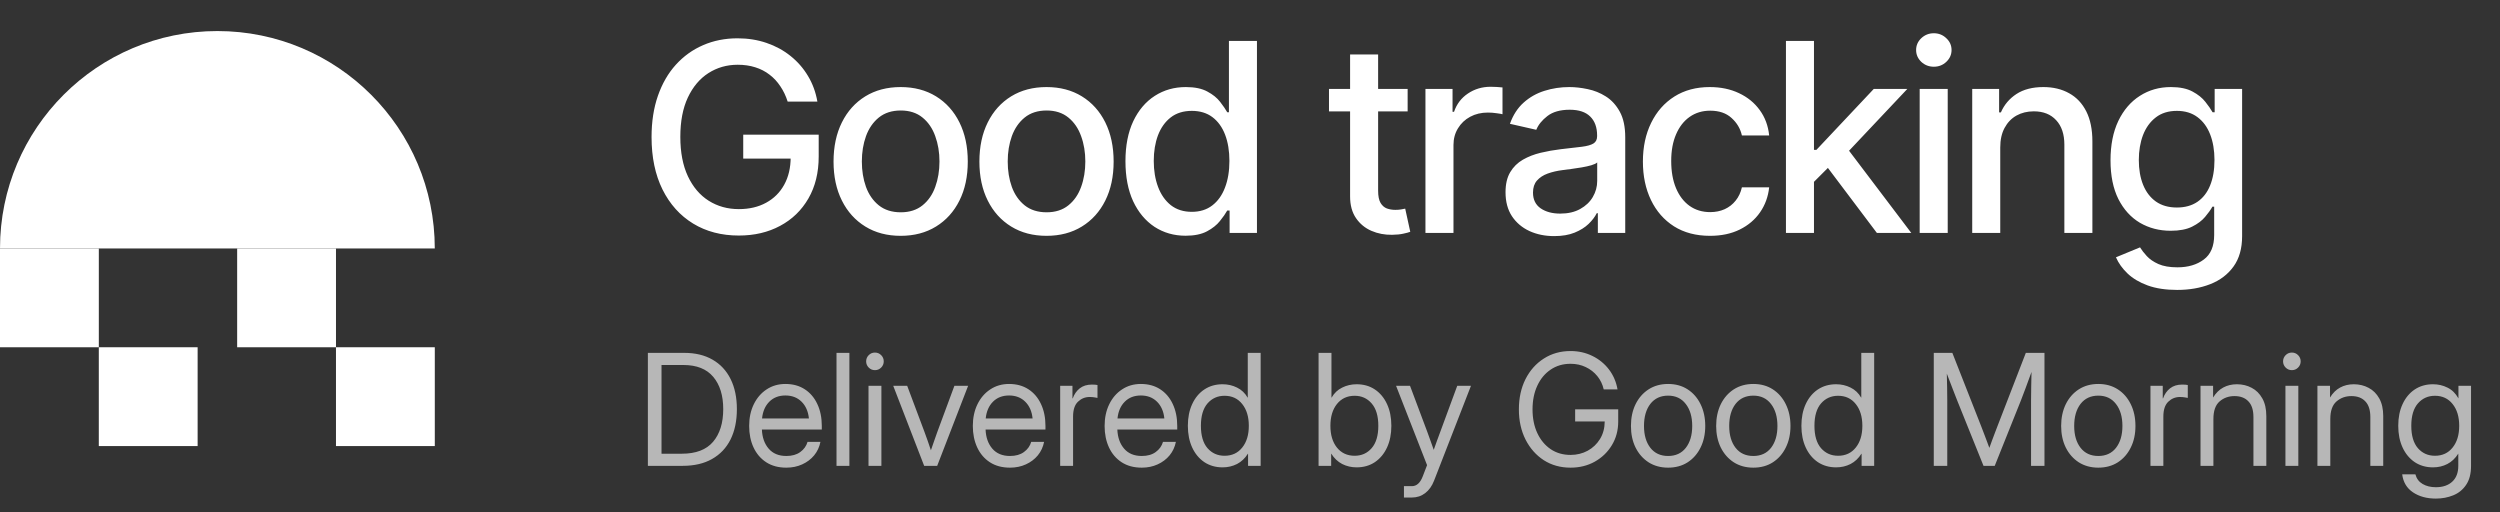
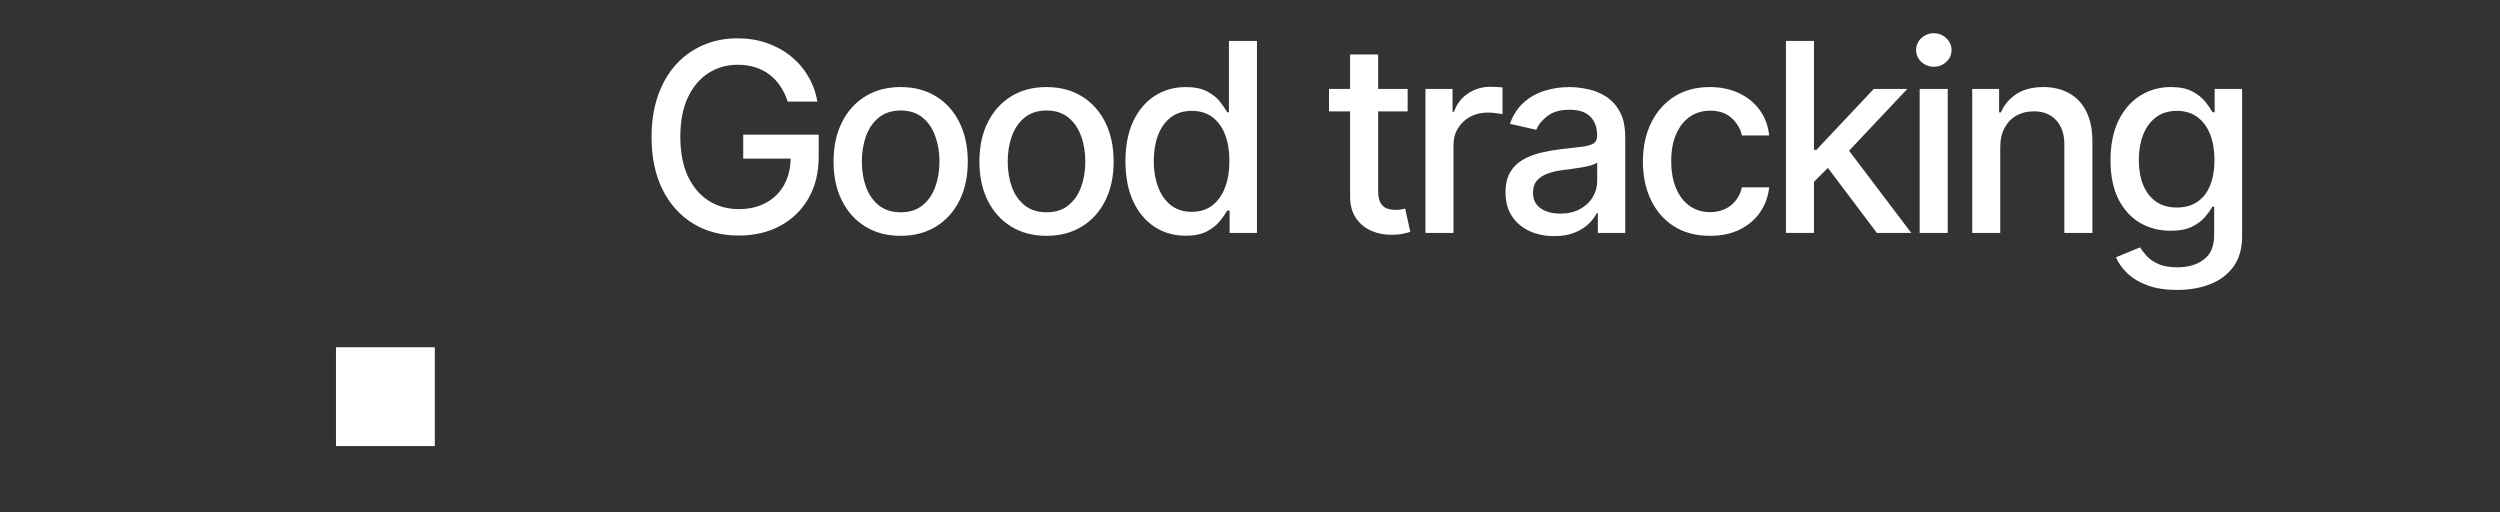
<svg xmlns="http://www.w3.org/2000/svg" width="161" height="33" viewBox="0 0 161 33" fill="none">
  <rect x="0" y="0" width="161" height="33" fill="#333333" stroke="none" />
-   <path d="M14 2C6.268 2 0 8.268 0 16H28C28 8.268 21.732 2 14 2Z" fill="white" />
-   <rect y="16" width="6.364" height="6.364" fill="white" />
-   <rect x="6.363" y="22.363" width="6.364" height="6.364" fill="white" />
-   <rect x="15.273" y="16" width="6.364" height="6.364" fill="white" />
  <rect x="21.637" y="22.363" width="6.364" height="6.364" fill="white" />
  <path d="M50.725 6.542C50.609 6.176 50.452 5.848 50.255 5.558C50.061 5.264 49.83 5.015 49.56 4.81C49.291 4.6 48.983 4.441 48.637 4.333C48.295 4.224 47.918 4.17 47.508 4.17C46.812 4.17 46.184 4.349 45.624 4.707C45.065 5.065 44.622 5.59 44.296 6.283C43.974 6.971 43.813 7.814 43.813 8.812C43.813 9.814 43.976 10.662 44.302 11.354C44.628 12.046 45.075 12.571 45.642 12.929C46.21 13.287 46.856 13.467 47.58 13.467C48.252 13.467 48.838 13.33 49.337 13.056C49.84 12.782 50.228 12.396 50.502 11.897C50.78 11.394 50.919 10.802 50.919 10.122L51.402 10.213H47.864V8.673H52.724V10.08C52.724 11.118 52.502 12.02 52.06 12.784C51.621 13.545 51.013 14.133 50.236 14.547C49.464 14.962 48.578 15.169 47.58 15.169C46.461 15.169 45.479 14.912 44.634 14.396C43.793 13.881 43.137 13.151 42.666 12.205C42.195 11.255 41.96 10.128 41.96 8.824C41.96 7.838 42.097 6.953 42.37 6.168C42.644 5.383 43.028 4.717 43.523 4.17C44.023 3.618 44.608 3.198 45.28 2.908C45.956 2.614 46.695 2.467 47.496 2.467C48.164 2.467 48.786 2.566 49.361 2.763C49.941 2.96 50.456 3.24 50.907 3.602C51.361 3.964 51.738 4.395 52.035 4.894C52.333 5.389 52.535 5.939 52.639 6.542H50.725ZM58.003 15.187C57.133 15.187 56.375 14.988 55.727 14.589C55.079 14.191 54.576 13.634 54.218 12.917C53.859 12.201 53.68 11.364 53.68 10.406C53.68 9.444 53.859 8.603 54.218 7.882C54.576 7.162 55.079 6.603 55.727 6.204C56.375 5.806 57.133 5.607 58.003 5.607C58.872 5.607 59.631 5.806 60.279 6.204C60.927 6.603 61.43 7.162 61.788 7.882C62.146 8.603 62.325 9.444 62.325 10.406C62.325 11.364 62.146 12.201 61.788 12.917C61.43 13.634 60.927 14.191 60.279 14.589C59.631 14.988 58.872 15.187 58.003 15.187ZM58.009 13.672C58.572 13.672 59.039 13.523 59.409 13.225C59.78 12.927 60.053 12.531 60.23 12.036C60.411 11.541 60.502 10.995 60.502 10.4C60.502 9.808 60.411 9.265 60.23 8.77C60.053 8.271 59.78 7.87 59.409 7.569C59.039 7.267 58.572 7.116 58.009 7.116C57.441 7.116 56.97 7.267 56.596 7.569C56.226 7.87 55.95 8.271 55.769 8.77C55.592 9.265 55.503 9.808 55.503 10.4C55.503 10.995 55.592 11.541 55.769 12.036C55.95 12.531 56.226 12.927 56.596 13.225C56.97 13.523 57.441 13.672 58.009 13.672ZM67.396 15.187C66.527 15.187 65.768 14.988 65.12 14.589C64.472 14.191 63.969 13.634 63.611 12.917C63.252 12.201 63.073 11.364 63.073 10.406C63.073 9.444 63.252 8.603 63.611 7.882C63.969 7.162 64.472 6.603 65.12 6.204C65.768 5.806 66.527 5.607 67.396 5.607C68.265 5.607 69.024 5.806 69.672 6.204C70.32 6.603 70.823 7.162 71.181 7.882C71.539 8.603 71.718 9.444 71.718 10.406C71.718 11.364 71.539 12.201 71.181 12.917C70.823 13.634 70.32 14.191 69.672 14.589C69.024 14.988 68.265 15.187 67.396 15.187ZM67.402 13.672C67.965 13.672 68.432 13.523 68.802 13.225C69.173 12.927 69.446 12.531 69.624 12.036C69.805 11.541 69.895 10.995 69.895 10.4C69.895 9.808 69.805 9.265 69.624 8.77C69.446 8.271 69.173 7.87 68.802 7.569C68.432 7.267 67.965 7.116 67.402 7.116C66.834 7.116 66.364 7.267 65.989 7.569C65.619 7.87 65.343 8.271 65.162 8.77C64.985 9.265 64.897 9.808 64.897 10.4C64.897 10.995 64.985 11.541 65.162 12.036C65.343 12.531 65.619 12.927 65.989 13.225C66.364 13.523 66.834 13.672 67.402 13.672ZM76.354 15.181C75.606 15.181 74.938 14.99 74.35 14.608C73.767 14.221 73.308 13.672 72.974 12.96C72.644 12.243 72.479 11.384 72.479 10.382C72.479 9.38 72.646 8.522 72.98 7.81C73.318 7.098 73.781 6.552 74.368 6.174C74.956 5.796 75.622 5.607 76.367 5.607C76.942 5.607 77.405 5.703 77.755 5.896C78.109 6.085 78.383 6.307 78.576 6.56C78.773 6.814 78.926 7.037 79.035 7.23H79.143V2.636H80.948V15H79.186V13.557H79.035C78.926 13.754 78.769 13.98 78.564 14.233C78.363 14.487 78.085 14.708 77.731 14.897C77.377 15.086 76.918 15.181 76.354 15.181ZM76.753 13.642C77.272 13.642 77.711 13.505 78.069 13.231C78.431 12.954 78.705 12.569 78.89 12.078C79.079 11.587 79.174 11.016 79.174 10.364C79.174 9.72 79.081 9.156 78.896 8.673C78.711 8.19 78.439 7.814 78.081 7.544C77.723 7.275 77.28 7.14 76.753 7.14C76.21 7.14 75.757 7.281 75.394 7.562C75.032 7.844 74.759 8.229 74.573 8.716C74.392 9.203 74.302 9.752 74.302 10.364C74.302 10.983 74.394 11.541 74.579 12.036C74.765 12.531 75.038 12.923 75.401 13.213C75.767 13.499 76.218 13.642 76.753 13.642ZM90.652 5.727V7.176H85.587V5.727H90.652ZM86.946 3.506H88.751V12.277C88.751 12.627 88.803 12.891 88.908 13.068C89.012 13.241 89.147 13.36 89.312 13.424C89.481 13.485 89.664 13.515 89.861 13.515C90.006 13.515 90.133 13.505 90.242 13.485C90.35 13.465 90.435 13.448 90.495 13.436L90.821 14.928C90.717 14.968 90.568 15.008 90.375 15.048C90.181 15.093 89.94 15.117 89.65 15.121C89.175 15.129 88.733 15.044 88.322 14.867C87.912 14.69 87.579 14.416 87.326 14.046C87.072 13.676 86.946 13.211 86.946 12.652V3.506ZM91.799 15V5.727H93.544V7.2H93.64C93.809 6.701 94.107 6.309 94.534 6.023C94.964 5.733 95.451 5.588 95.995 5.588C96.107 5.588 96.24 5.592 96.393 5.601C96.55 5.609 96.673 5.619 96.761 5.631V7.357C96.689 7.337 96.56 7.315 96.375 7.291C96.19 7.263 96.005 7.249 95.82 7.249C95.393 7.249 95.013 7.339 94.679 7.52C94.349 7.697 94.087 7.945 93.894 8.263C93.701 8.577 93.604 8.935 93.604 9.337V15H91.799ZM100.089 15.205C99.501 15.205 98.97 15.097 98.495 14.879C98.02 14.658 97.644 14.338 97.366 13.919C97.093 13.501 96.956 12.988 96.956 12.38C96.956 11.857 97.056 11.426 97.258 11.088C97.459 10.75 97.731 10.482 98.073 10.285C98.415 10.088 98.797 9.939 99.22 9.838C99.642 9.738 100.073 9.661 100.511 9.609C101.067 9.545 101.518 9.492 101.864 9.452C102.21 9.408 102.461 9.337 102.618 9.241C102.775 9.144 102.854 8.987 102.854 8.77V8.728C102.854 8.2 102.705 7.792 102.407 7.502C102.113 7.212 101.675 7.067 101.091 7.067C100.483 7.067 100.004 7.202 99.654 7.472C99.308 7.738 99.069 8.033 98.936 8.359L97.24 7.973C97.441 7.41 97.734 6.955 98.121 6.609C98.511 6.259 98.96 6.005 99.467 5.848C99.974 5.687 100.507 5.607 101.067 5.607C101.437 5.607 101.83 5.651 102.244 5.739C102.663 5.824 103.053 5.981 103.415 6.21C103.781 6.44 104.081 6.768 104.315 7.194C104.548 7.617 104.665 8.166 104.665 8.842V15H102.902V13.732H102.83C102.713 13.966 102.538 14.195 102.304 14.421C102.071 14.646 101.771 14.833 101.405 14.982C101.039 15.131 100.6 15.205 100.089 15.205ZM100.481 13.756C100.98 13.756 101.407 13.658 101.761 13.461C102.119 13.263 102.391 13.006 102.576 12.688C102.765 12.366 102.86 12.022 102.86 11.655V10.46C102.795 10.525 102.671 10.585 102.486 10.641C102.304 10.694 102.097 10.74 101.864 10.78C101.63 10.816 101.403 10.851 101.182 10.883C100.96 10.911 100.775 10.935 100.626 10.955C100.276 10.999 99.956 11.074 99.666 11.179C99.381 11.283 99.151 11.434 98.978 11.631C98.809 11.825 98.725 12.082 98.725 12.404C98.725 12.851 98.889 13.189 99.22 13.418C99.55 13.644 99.97 13.756 100.481 13.756ZM110.125 15.187C109.227 15.187 108.455 14.984 107.807 14.577C107.163 14.167 106.668 13.601 106.322 12.881C105.976 12.161 105.803 11.336 105.803 10.406C105.803 9.464 105.98 8.633 106.334 7.913C106.688 7.188 107.187 6.623 107.831 6.216C108.475 5.81 109.234 5.607 110.107 5.607C110.811 5.607 111.439 5.737 111.99 5.999C112.542 6.257 112.986 6.619 113.325 7.086C113.667 7.552 113.87 8.098 113.934 8.722H112.178C112.081 8.287 111.86 7.913 111.513 7.599C111.171 7.285 110.713 7.128 110.137 7.128C109.634 7.128 109.193 7.261 108.815 7.526C108.441 7.788 108.149 8.162 107.94 8.649C107.73 9.132 107.626 9.704 107.626 10.364C107.626 11.04 107.728 11.623 107.934 12.114C108.139 12.605 108.429 12.986 108.803 13.255C109.181 13.525 109.626 13.66 110.137 13.66C110.479 13.66 110.789 13.597 111.067 13.473C111.348 13.344 111.584 13.161 111.773 12.923C111.966 12.686 112.101 12.4 112.178 12.066H113.934C113.87 12.666 113.675 13.201 113.349 13.672C113.023 14.143 112.586 14.513 112.039 14.783C111.495 15.052 110.857 15.187 110.125 15.187ZM116.675 11.855L116.663 9.651H116.977L120.671 5.727H122.832L118.619 10.195H118.335L116.675 11.855ZM115.015 15V2.636H116.82V15H115.015ZM120.87 15L117.55 10.593L118.794 9.331L123.086 15H120.87ZM123.627 15V5.727H125.433V15H123.627ZM124.539 4.297C124.225 4.297 123.955 4.192 123.73 3.983C123.509 3.769 123.398 3.516 123.398 3.222C123.398 2.924 123.509 2.671 123.73 2.461C123.955 2.248 124.225 2.141 124.539 2.141C124.853 2.141 125.121 2.248 125.342 2.461C125.567 2.671 125.68 2.924 125.68 3.222C125.68 3.516 125.567 3.769 125.342 3.983C125.121 4.192 124.853 4.297 124.539 4.297ZM128.816 9.494V15H127.011V5.727H128.743V7.237H128.858C129.071 6.745 129.406 6.351 129.86 6.053C130.319 5.755 130.897 5.607 131.593 5.607C132.225 5.607 132.778 5.739 133.253 6.005C133.728 6.267 134.096 6.657 134.358 7.176C134.619 7.695 134.75 8.337 134.75 9.102V15H132.945V9.319C132.945 8.647 132.77 8.122 132.42 7.744C132.07 7.361 131.589 7.17 130.977 7.17C130.559 7.17 130.186 7.261 129.86 7.442C129.538 7.623 129.283 7.888 129.094 8.239C128.908 8.585 128.816 9.003 128.816 9.494ZM140.209 18.671C139.472 18.671 138.838 18.574 138.307 18.381C137.78 18.188 137.349 17.932 137.015 17.614C136.681 17.296 136.432 16.948 136.267 16.57L137.818 15.93C137.927 16.107 138.072 16.294 138.253 16.491C138.438 16.692 138.688 16.863 139.001 17.004C139.319 17.145 139.728 17.216 140.227 17.216C140.911 17.216 141.477 17.049 141.923 16.715C142.37 16.384 142.593 15.857 142.593 15.133V13.31H142.479C142.37 13.507 142.213 13.726 142.008 13.968C141.807 14.209 141.529 14.418 141.175 14.595C140.821 14.773 140.36 14.861 139.792 14.861C139.06 14.861 138.4 14.69 137.812 14.348C137.229 14.002 136.766 13.493 136.424 12.821C136.086 12.145 135.917 11.313 135.917 10.327C135.917 9.341 136.084 8.496 136.418 7.792C136.756 7.088 137.219 6.548 137.806 6.174C138.394 5.796 139.06 5.607 139.804 5.607C140.38 5.607 140.845 5.703 141.199 5.896C141.553 6.085 141.829 6.307 142.026 6.56C142.227 6.814 142.382 7.037 142.491 7.23H142.624V5.727H144.392V15.205C144.392 16.002 144.207 16.656 143.837 17.167C143.467 17.678 142.966 18.057 142.334 18.302C141.706 18.548 140.998 18.671 140.209 18.671ZM140.191 13.364C140.71 13.364 141.149 13.243 141.507 13.002C141.869 12.756 142.143 12.406 142.328 11.951C142.517 11.492 142.612 10.943 142.612 10.303C142.612 9.679 142.519 9.13 142.334 8.655C142.149 8.18 141.877 7.81 141.519 7.544C141.161 7.275 140.718 7.14 140.191 7.14C139.647 7.14 139.195 7.281 138.832 7.562C138.47 7.84 138.197 8.219 138.011 8.697C137.83 9.176 137.74 9.712 137.74 10.303C137.74 10.911 137.832 11.444 138.017 11.903C138.203 12.362 138.476 12.72 138.838 12.978C139.205 13.235 139.655 13.364 140.191 13.364Z" fill="white" />
-   <path d="M43.969 30H41.723V22.725H44.066C44.773 22.725 45.378 22.869 45.883 23.159C46.391 23.449 46.78 23.866 47.05 24.409C47.32 24.95 47.455 25.596 47.455 26.348C47.455 27.106 47.318 27.759 47.045 28.306C46.772 28.849 46.374 29.268 45.853 29.561C45.336 29.854 44.708 30 43.969 30ZM42.602 29.219H43.91C44.815 29.219 45.486 28.963 45.922 28.452C46.358 27.938 46.576 27.236 46.576 26.348C46.576 25.469 46.361 24.775 45.932 24.268C45.505 23.76 44.864 23.506 44.008 23.506H42.602V29.219ZM50.639 30.117C50.134 30.117 49.703 30.002 49.345 29.77C48.99 29.539 48.718 29.222 48.529 28.818C48.34 28.412 48.246 27.949 48.246 27.432C48.246 26.908 48.345 26.442 48.544 26.035C48.742 25.628 49.018 25.309 49.369 25.078C49.721 24.844 50.124 24.727 50.58 24.727C51.059 24.727 51.474 24.84 51.825 25.068C52.177 25.296 52.447 25.614 52.636 26.02C52.828 26.427 52.924 26.898 52.924 27.432V27.661H49.066C49.086 28.166 49.231 28.576 49.501 28.892C49.771 29.207 50.15 29.365 50.639 29.365C51.007 29.365 51.306 29.281 51.537 29.111C51.772 28.942 51.928 28.724 52.006 28.457H52.836C52.771 28.786 52.636 29.076 52.431 29.326C52.226 29.574 51.968 29.767 51.659 29.907C51.353 30.047 51.013 30.117 50.639 30.117ZM49.076 26.948H52.094C52.048 26.496 51.89 26.136 51.62 25.869C51.35 25.602 51.003 25.469 50.58 25.469C50.157 25.469 49.812 25.602 49.545 25.869C49.278 26.136 49.122 26.496 49.076 26.948ZM54.701 22.725V30H53.871V22.725H54.701ZM55.932 30V24.844H56.762V30H55.932ZM56.347 23.838C56.19 23.838 56.057 23.783 55.946 23.672C55.836 23.561 55.78 23.428 55.78 23.271C55.78 23.115 55.836 22.982 55.946 22.871C56.057 22.76 56.19 22.705 56.347 22.705C56.503 22.705 56.636 22.76 56.747 22.871C56.858 22.982 56.913 23.115 56.913 23.271C56.913 23.428 56.858 23.561 56.747 23.672C56.636 23.783 56.503 23.838 56.347 23.838ZM59.516 30L57.523 24.844H58.422L59.535 27.812C59.61 28.011 59.682 28.21 59.75 28.408C59.818 28.604 59.885 28.8 59.95 28.999C60.019 28.8 60.087 28.604 60.155 28.408C60.224 28.21 60.294 28.011 60.365 27.812L61.464 24.844H62.348L60.355 30H59.516ZM65.043 30.117C64.538 30.117 64.107 30.002 63.749 29.77C63.394 29.539 63.122 29.222 62.934 28.818C62.745 28.412 62.65 27.949 62.65 27.432C62.65 26.908 62.75 26.442 62.948 26.035C63.147 25.628 63.422 25.309 63.773 25.078C64.125 24.844 64.529 24.727 64.984 24.727C65.463 24.727 65.878 24.84 66.23 25.068C66.581 25.296 66.851 25.614 67.04 26.02C67.232 26.427 67.328 26.898 67.328 27.432V27.661H63.471C63.49 28.166 63.635 28.576 63.905 28.892C64.175 29.207 64.555 29.365 65.043 29.365C65.411 29.365 65.71 29.281 65.941 29.111C66.176 28.942 66.332 28.724 66.41 28.457H67.24C67.175 28.786 67.04 29.076 66.835 29.326C66.63 29.574 66.373 29.767 66.064 29.907C65.757 30.047 65.417 30.117 65.043 30.117ZM63.48 26.948H66.498C66.453 26.496 66.295 26.136 66.024 25.869C65.754 25.602 65.408 25.469 64.984 25.469C64.561 25.469 64.216 25.602 63.949 25.869C63.682 26.136 63.526 26.496 63.48 26.948ZM68.275 30V24.844H69.066V25.654H69.086C69.18 25.387 69.33 25.172 69.535 25.01C69.74 24.847 70.004 24.766 70.326 24.766C70.401 24.766 70.469 24.769 70.531 24.775C70.596 24.782 70.645 24.788 70.678 24.795V25.625C70.645 25.615 70.582 25.604 70.487 25.591C70.396 25.575 70.29 25.566 70.17 25.566C69.883 25.566 69.634 25.667 69.423 25.869C69.211 26.071 69.106 26.39 69.106 26.826V30H68.275ZM73.529 30.117C73.025 30.117 72.593 30.002 72.235 29.77C71.88 29.539 71.609 29.222 71.42 28.818C71.231 28.412 71.137 27.949 71.137 27.432C71.137 26.908 71.236 26.442 71.435 26.035C71.633 25.628 71.908 25.309 72.26 25.078C72.611 24.844 73.015 24.727 73.471 24.727C73.949 24.727 74.364 24.84 74.716 25.068C75.067 25.296 75.338 25.614 75.526 26.02C75.718 26.427 75.814 26.898 75.814 27.432V27.661H71.957C71.977 28.166 72.121 28.576 72.392 28.892C72.662 29.207 73.041 29.365 73.529 29.365C73.897 29.365 74.197 29.281 74.428 29.111C74.662 28.942 74.818 28.724 74.897 28.457H75.727C75.662 28.786 75.526 29.076 75.321 29.326C75.116 29.574 74.859 29.767 74.55 29.907C74.244 30.047 73.904 30.117 73.529 30.117ZM71.967 26.948H74.984C74.939 26.496 74.781 26.136 74.511 25.869C74.241 25.602 73.894 25.469 73.471 25.469C73.047 25.469 72.703 25.602 72.436 25.869C72.169 26.136 72.012 26.496 71.967 26.948ZM78.734 30.098C78.288 30.098 77.896 29.985 77.558 29.761C77.222 29.533 76.962 29.219 76.776 28.818C76.591 28.415 76.498 27.949 76.498 27.422C76.498 26.891 76.591 26.426 76.776 26.025C76.962 25.622 77.222 25.308 77.558 25.083C77.896 24.858 78.288 24.746 78.734 24.746C79.07 24.746 79.38 24.818 79.667 24.961C79.954 25.101 80.18 25.316 80.346 25.605H80.356V22.725H81.186V30H80.375V29.219H80.365C80.18 29.515 79.945 29.736 79.662 29.883C79.379 30.026 79.07 30.098 78.734 30.098ZM78.861 29.351C79.34 29.351 79.719 29.175 79.999 28.823C80.282 28.472 80.424 28.005 80.424 27.422C80.424 26.839 80.282 26.372 79.999 26.02C79.719 25.666 79.34 25.488 78.861 25.488C78.415 25.488 78.049 25.653 77.763 25.981C77.48 26.31 77.338 26.79 77.338 27.422C77.338 28.053 77.48 28.534 77.763 28.862C78.049 29.188 78.415 29.351 78.861 29.351ZM87.367 30.098C87.032 30.098 86.723 30.026 86.439 29.883C86.156 29.736 85.922 29.515 85.736 29.219H85.727V30H84.916V22.725H85.746V25.605H85.756C85.922 25.316 86.148 25.101 86.435 24.961C86.721 24.818 87.032 24.746 87.367 24.746C87.816 24.746 88.209 24.858 88.544 25.083C88.879 25.308 89.14 25.622 89.325 26.025C89.511 26.426 89.603 26.891 89.603 27.422C89.603 27.949 89.511 28.415 89.325 28.818C89.14 29.219 88.879 29.533 88.544 29.761C88.209 29.985 87.816 30.098 87.367 30.098ZM87.24 29.351C87.686 29.351 88.051 29.188 88.334 28.862C88.62 28.534 88.764 28.053 88.764 27.422C88.764 26.79 88.62 26.31 88.334 25.981C88.051 25.653 87.686 25.488 87.24 25.488C86.762 25.488 86.381 25.666 86.098 26.02C85.818 26.372 85.678 26.839 85.678 27.422C85.678 28.005 85.818 28.472 86.098 28.823C86.381 29.175 86.762 29.351 87.24 29.351ZM90.414 32.041V31.309H90.922C91.228 31.309 91.461 31.102 91.62 30.689L91.903 29.956L89.906 24.844H90.805L91.918 27.812C91.99 28.005 92.06 28.198 92.128 28.394C92.2 28.586 92.268 28.778 92.333 28.97C92.401 28.778 92.47 28.586 92.538 28.394C92.61 28.198 92.681 28.005 92.753 27.812L93.847 24.844H94.731L92.353 30.957C92.219 31.302 92.029 31.569 91.781 31.758C91.534 31.947 91.247 32.041 90.922 32.041H90.414ZM101.142 30.117C100.497 30.117 99.924 29.958 99.423 29.639C98.925 29.316 98.533 28.874 98.246 28.311C97.96 27.744 97.816 27.096 97.816 26.367C97.816 25.631 97.958 24.982 98.241 24.419C98.528 23.852 98.921 23.41 99.423 23.091C99.924 22.769 100.497 22.607 101.142 22.607C101.656 22.607 102.126 22.713 102.553 22.925C102.979 23.133 103.334 23.423 103.617 23.794C103.9 24.165 104.084 24.593 104.169 25.078H103.28C103.205 24.753 103.067 24.466 102.865 24.219C102.663 23.971 102.414 23.778 102.118 23.638C101.825 23.498 101.5 23.428 101.142 23.428C100.657 23.428 100.23 23.553 99.862 23.804C99.495 24.051 99.208 24.396 99.003 24.839C98.798 25.278 98.695 25.788 98.695 26.367C98.695 26.943 98.798 27.451 99.003 27.891C99.208 28.33 99.495 28.675 99.862 28.926C100.23 29.173 100.657 29.297 101.142 29.297C101.545 29.297 101.913 29.207 102.245 29.028C102.577 28.846 102.842 28.594 103.041 28.271C103.24 27.946 103.34 27.57 103.344 27.144H101.439V26.362H104.213V27.148C104.213 27.715 104.076 28.223 103.803 28.672C103.533 29.118 103.166 29.471 102.704 29.731C102.242 29.989 101.721 30.117 101.142 30.117ZM107.426 30.117C106.951 30.117 106.532 30.003 106.171 29.775C105.813 29.544 105.533 29.227 105.331 28.823C105.132 28.42 105.033 27.956 105.033 27.432C105.033 26.904 105.132 26.437 105.331 26.03C105.533 25.623 105.813 25.304 106.171 25.073C106.532 24.842 106.951 24.727 107.426 24.727C107.904 24.727 108.323 24.842 108.681 25.073C109.039 25.304 109.317 25.623 109.516 26.03C109.717 26.437 109.818 26.904 109.818 27.432C109.818 27.956 109.717 28.42 109.516 28.823C109.317 29.227 109.039 29.544 108.681 29.775C108.323 30.003 107.904 30.117 107.426 30.117ZM107.426 29.365C107.914 29.365 108.295 29.189 108.568 28.838C108.842 28.483 108.979 28.014 108.979 27.432C108.979 26.842 108.84 26.37 108.563 26.016C108.29 25.658 107.911 25.479 107.426 25.479C106.941 25.479 106.56 25.656 106.283 26.011C106.01 26.366 105.873 26.839 105.873 27.432C105.873 28.018 106.01 28.486 106.283 28.838C106.557 29.189 106.938 29.365 107.426 29.365ZM112.914 30.117C112.439 30.117 112.021 30.003 111.659 29.775C111.301 29.544 111.021 29.227 110.819 28.823C110.621 28.42 110.521 27.956 110.521 27.432C110.521 26.904 110.621 26.437 110.819 26.03C111.021 25.623 111.301 25.304 111.659 25.073C112.021 24.842 112.439 24.727 112.914 24.727C113.393 24.727 113.811 24.842 114.169 25.073C114.527 25.304 114.805 25.623 115.004 26.03C115.206 26.437 115.307 26.904 115.307 27.432C115.307 27.956 115.206 28.42 115.004 28.823C114.805 29.227 114.527 29.544 114.169 29.775C113.811 30.003 113.393 30.117 112.914 30.117ZM112.914 29.365C113.402 29.365 113.783 29.189 114.057 28.838C114.33 28.483 114.467 28.014 114.467 27.432C114.467 26.842 114.328 26.37 114.052 26.016C113.778 25.658 113.399 25.479 112.914 25.479C112.429 25.479 112.048 25.656 111.771 26.011C111.498 26.366 111.361 26.839 111.361 27.432C111.361 28.018 111.498 28.486 111.771 28.838C112.045 29.189 112.426 29.365 112.914 29.365ZM118.246 30.098C117.8 30.098 117.408 29.985 117.069 29.761C116.734 29.533 116.474 29.219 116.288 28.818C116.103 28.415 116.01 27.949 116.01 27.422C116.01 26.891 116.103 26.426 116.288 26.025C116.474 25.622 116.734 25.308 117.069 25.083C117.408 24.858 117.8 24.746 118.246 24.746C118.581 24.746 118.892 24.818 119.179 24.961C119.465 25.101 119.691 25.316 119.857 25.605H119.867V22.725H120.697V30H119.887V29.219H119.877C119.691 29.515 119.457 29.736 119.174 29.883C118.891 30.026 118.581 30.098 118.246 30.098ZM118.373 29.351C118.852 29.351 119.231 29.175 119.511 28.823C119.794 28.472 119.936 28.005 119.936 27.422C119.936 26.839 119.794 26.372 119.511 26.02C119.231 25.666 118.852 25.488 118.373 25.488C117.927 25.488 117.561 25.653 117.274 25.981C116.991 26.31 116.85 26.79 116.85 27.422C116.85 28.053 116.991 28.534 117.274 28.862C117.561 29.188 117.927 29.351 118.373 29.351ZM124.535 30V22.725H125.731L127.577 27.422C127.623 27.533 127.676 27.672 127.738 27.842C127.803 28.008 127.868 28.18 127.934 28.359C128.002 28.535 128.062 28.696 128.114 28.843C128.166 28.696 128.225 28.535 128.29 28.359C128.358 28.18 128.424 28.008 128.485 27.842C128.55 27.672 128.604 27.533 128.646 27.422L130.463 22.725H131.664V30H130.8V25.781C130.8 25.521 130.803 25.231 130.81 24.912C130.816 24.59 130.823 24.271 130.829 23.955C130.689 24.339 130.561 24.691 130.443 25.01C130.326 25.329 130.229 25.586 130.15 25.781L128.461 30H127.738L126.039 25.781C125.964 25.596 125.87 25.353 125.756 25.054C125.642 24.754 125.515 24.424 125.375 24.062C125.385 24.362 125.391 24.662 125.395 24.961C125.401 25.26 125.404 25.534 125.404 25.781V30H124.535ZM135.131 30.117C134.656 30.117 134.237 30.003 133.876 29.775C133.518 29.544 133.238 29.227 133.036 28.823C132.838 28.42 132.738 27.956 132.738 27.432C132.738 26.904 132.838 26.437 133.036 26.03C133.238 25.623 133.518 25.304 133.876 25.073C134.237 24.842 134.656 24.727 135.131 24.727C135.609 24.727 136.028 24.842 136.386 25.073C136.744 25.304 137.022 25.623 137.221 26.03C137.423 26.437 137.523 26.904 137.523 27.432C137.523 27.956 137.423 28.42 137.221 28.823C137.022 29.227 136.744 29.544 136.386 29.775C136.028 30.003 135.609 30.117 135.131 30.117ZM135.131 29.365C135.619 29.365 136 29.189 136.273 28.838C136.547 28.483 136.684 28.014 136.684 27.432C136.684 26.842 136.545 26.37 136.269 26.016C135.995 25.658 135.616 25.479 135.131 25.479C134.646 25.479 134.265 25.656 133.988 26.011C133.715 26.366 133.578 26.839 133.578 27.432C133.578 28.018 133.715 28.486 133.988 28.838C134.262 29.189 134.643 29.365 135.131 29.365ZM138.49 30V24.844H139.281V25.654H139.301C139.395 25.387 139.545 25.172 139.75 25.01C139.955 24.847 140.219 24.766 140.541 24.766C140.616 24.766 140.684 24.769 140.746 24.775C140.811 24.782 140.86 24.788 140.893 24.795V25.625C140.86 25.615 140.797 25.604 140.702 25.591C140.611 25.575 140.505 25.566 140.385 25.566C140.098 25.566 139.849 25.667 139.638 25.869C139.426 26.071 139.32 26.39 139.32 26.826V30H138.49ZM142.543 26.982V30H141.713V24.844H142.523V25.601C142.702 25.308 142.921 25.093 143.178 24.956C143.438 24.816 143.731 24.746 144.057 24.746C144.405 24.746 144.722 24.823 145.009 24.976C145.295 25.125 145.523 25.352 145.692 25.654C145.865 25.957 145.951 26.338 145.951 26.797V30H145.121V26.855C145.121 26.41 145.014 26.074 144.799 25.85C144.587 25.622 144.288 25.508 143.9 25.508C143.526 25.508 143.205 25.623 142.938 25.855C142.675 26.086 142.543 26.462 142.543 26.982ZM147.182 30V24.844H148.012V30H147.182ZM147.597 23.838C147.44 23.838 147.307 23.783 147.196 23.672C147.086 23.561 147.03 23.428 147.03 23.271C147.03 23.115 147.086 22.982 147.196 22.871C147.307 22.76 147.44 22.705 147.597 22.705C147.753 22.705 147.886 22.76 147.997 22.871C148.108 22.982 148.163 23.115 148.163 23.271C148.163 23.428 148.108 23.561 147.997 23.672C147.886 23.783 147.753 23.838 147.597 23.838ZM150.072 26.982V30H149.242V24.844H150.053V25.601C150.232 25.308 150.45 25.093 150.707 24.956C150.967 24.816 151.26 24.746 151.586 24.746C151.934 24.746 152.252 24.823 152.538 24.976C152.825 25.125 153.052 25.352 153.222 25.654C153.394 25.957 153.48 26.338 153.48 26.797V30H152.65V26.855C152.65 26.41 152.543 26.074 152.328 25.85C152.117 25.622 151.817 25.508 151.43 25.508C151.055 25.508 150.735 25.623 150.468 25.855C150.204 26.086 150.072 26.462 150.072 26.982ZM156.869 32.109C156.29 32.109 155.8 31.976 155.399 31.709C154.999 31.442 154.766 31.055 154.701 30.547H155.551C155.626 30.824 155.78 31.03 156.015 31.167C156.252 31.307 156.537 31.377 156.869 31.377C157.318 31.377 157.672 31.256 157.929 31.016C158.186 30.778 158.314 30.439 158.314 30V29.219H158.31C158.121 29.518 157.886 29.74 157.606 29.883C157.33 30.026 157.022 30.098 156.684 30.098C156.238 30.098 155.845 29.985 155.507 29.761C155.172 29.533 154.911 29.219 154.726 28.818C154.54 28.415 154.447 27.949 154.447 27.422C154.447 26.891 154.54 26.426 154.726 26.025C154.911 25.622 155.172 25.308 155.507 25.083C155.845 24.858 156.238 24.746 156.684 24.746C157.019 24.746 157.33 24.818 157.616 24.961C157.906 25.101 158.14 25.33 158.319 25.649H158.324V24.844H159.135V30C159.135 30.508 159.029 30.916 158.817 31.226C158.609 31.535 158.332 31.759 157.987 31.899C157.642 32.039 157.27 32.109 156.869 32.109ZM156.811 29.351C157.289 29.351 157.668 29.175 157.948 28.823C158.231 28.472 158.373 28.005 158.373 27.422C158.373 26.839 158.231 26.372 157.948 26.02C157.668 25.666 157.289 25.488 156.811 25.488C156.365 25.488 155.998 25.653 155.712 25.981C155.429 26.31 155.287 26.79 155.287 27.422C155.287 28.053 155.429 28.534 155.712 28.862C155.998 29.188 156.365 29.351 156.811 29.351Z" fill="#B7B7B7" />
</svg>